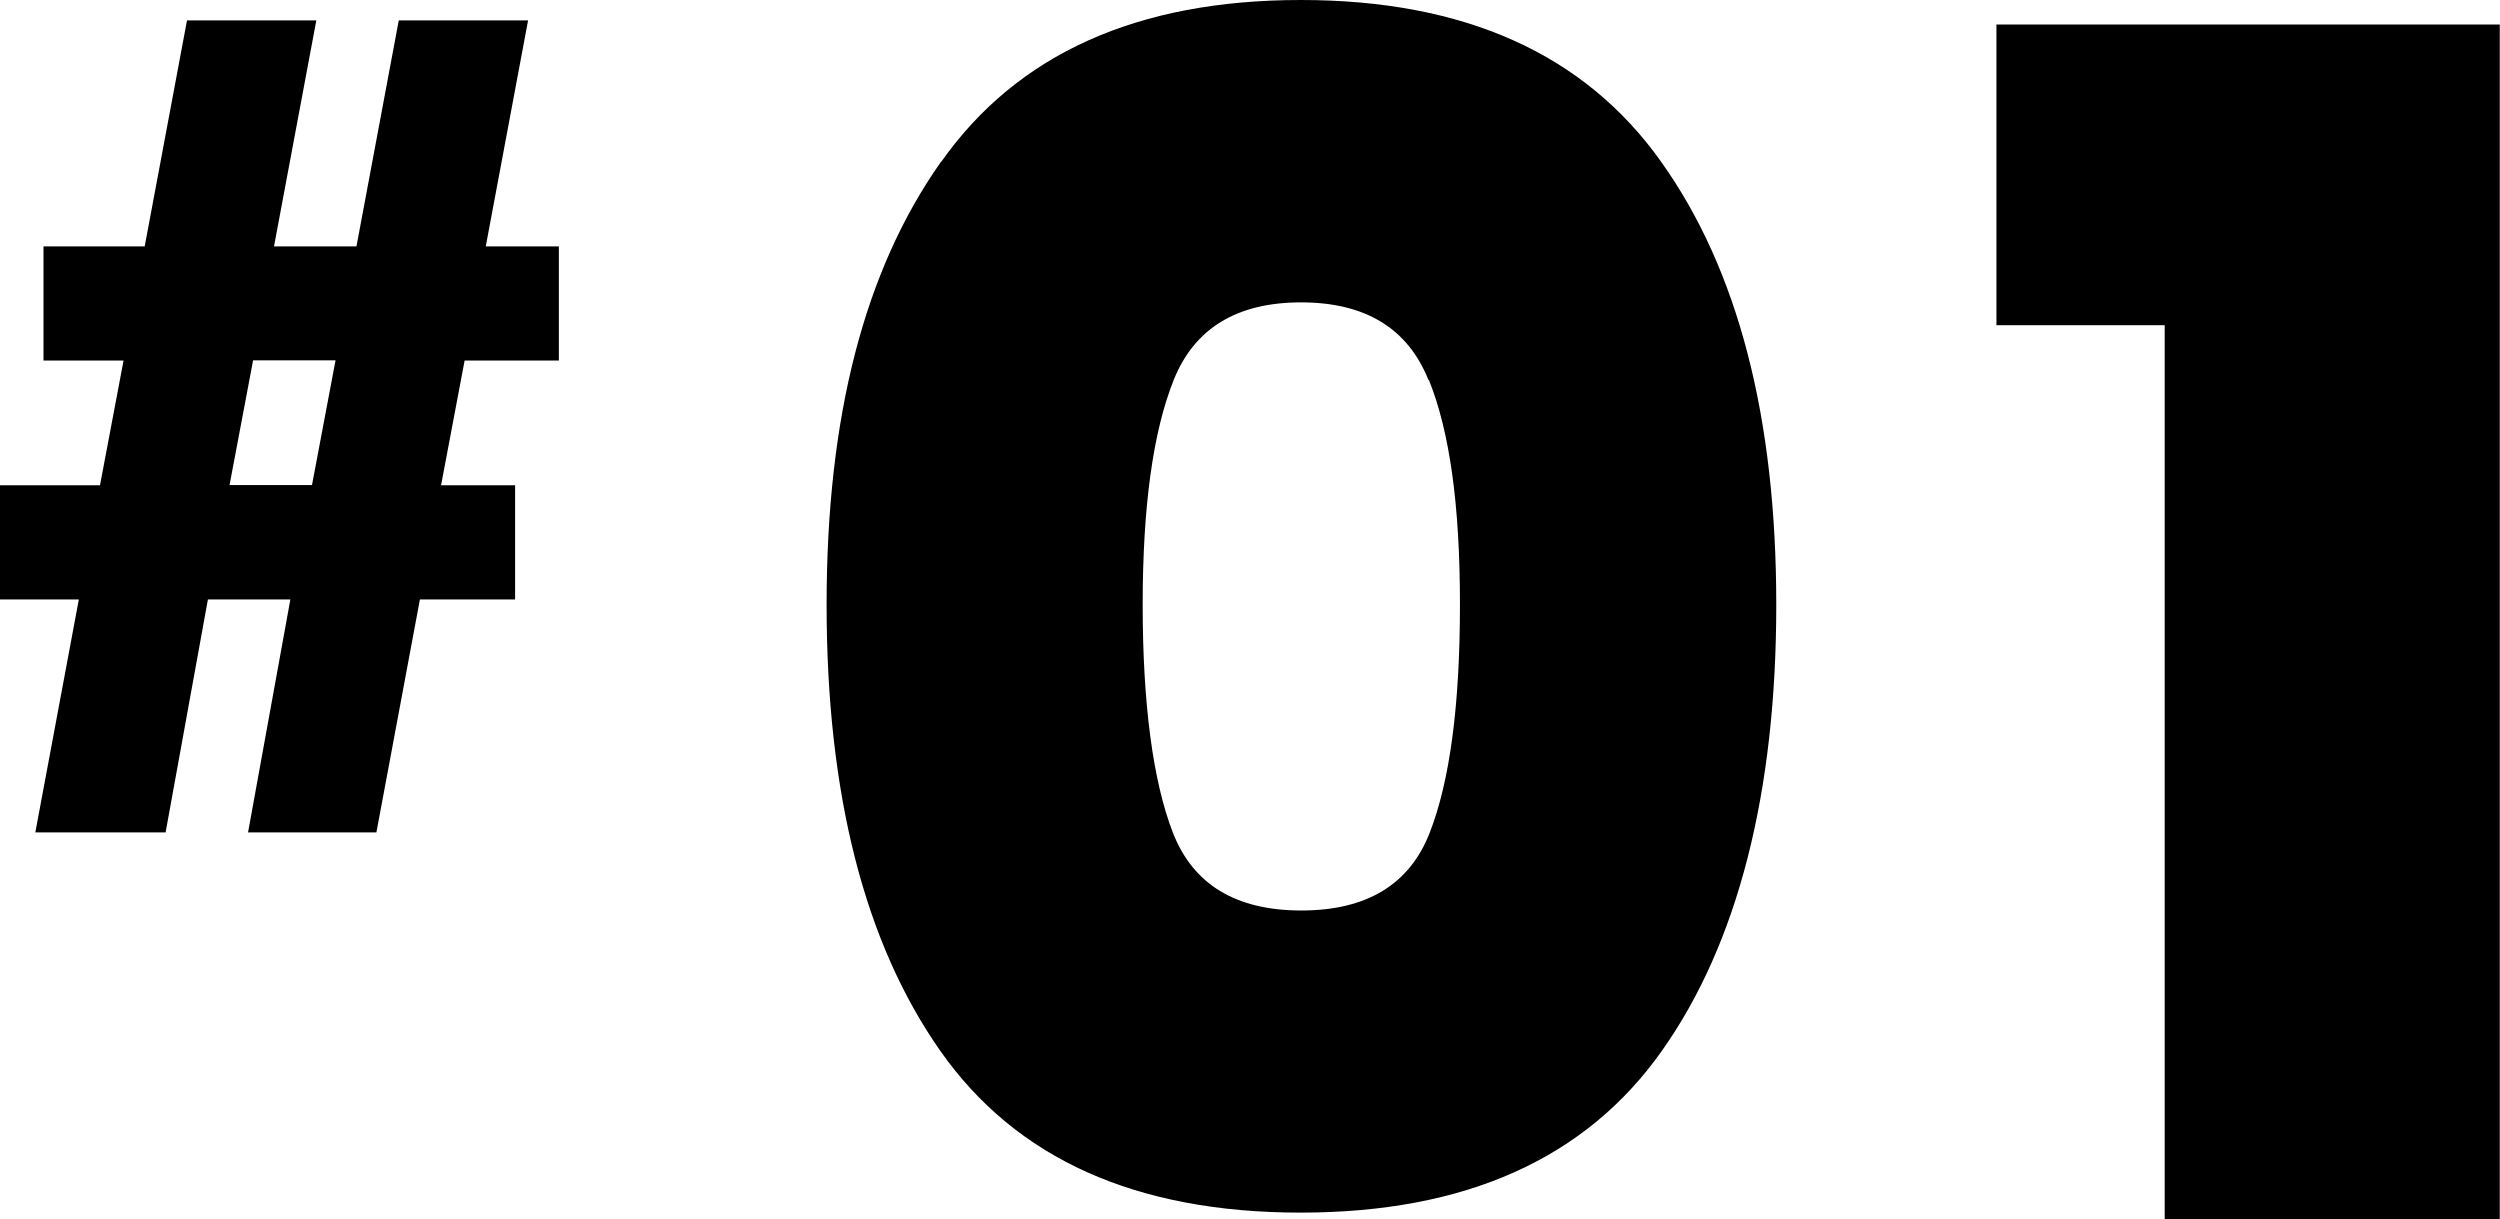
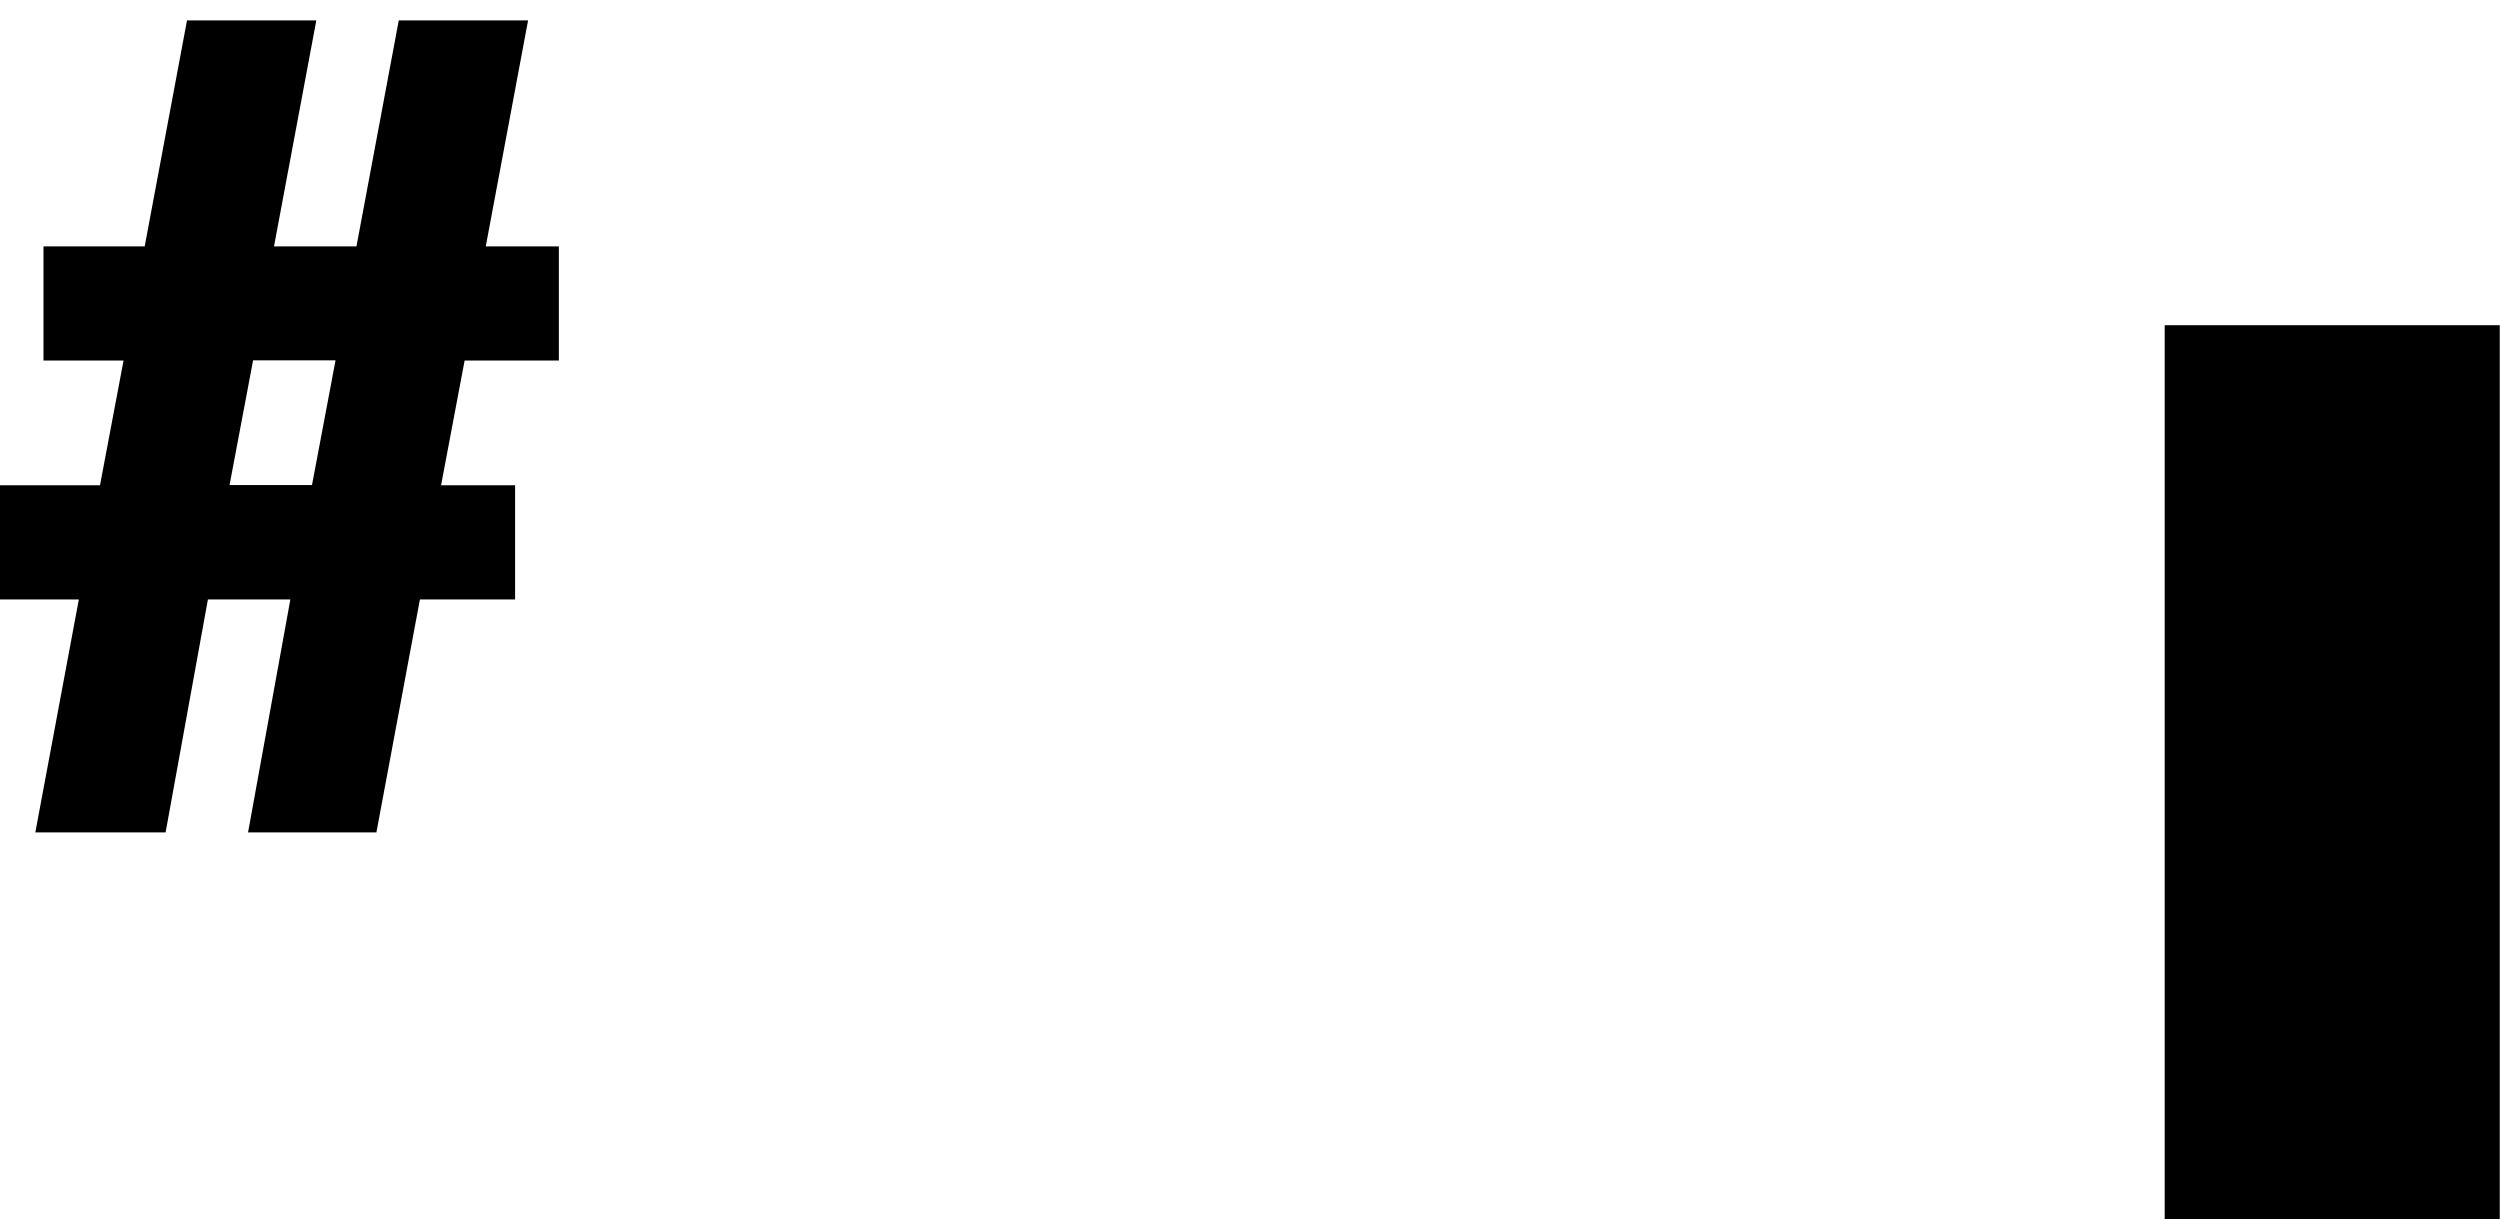
<svg xmlns="http://www.w3.org/2000/svg" id="uuid-79d9e8a8-06e5-4ac1-af9d-28e65fe57c74" data-name="レイヤー 2" width="104.01" height="50.73" viewBox="0 0 104.01 50.73">
  <g id="uuid-056eb2b5-bf1c-43fa-b082-d143d8268376" data-name="レイヤー 3">
    <g>
      <g>
-         <path d="M39.16,6.73c3.17-4.49,8.16-6.73,14.96-6.73s11.8,2.24,14.99,6.73c3.2,4.49,4.79,10.63,4.79,18.43s-1.59,14.08-4.76,18.56c-3.17,4.49-8.18,6.73-15.03,6.73s-11.84-2.24-14.99-6.73c-3.15-4.49-4.73-10.68-4.73-18.56s1.59-13.94,4.76-18.43ZM59.43,15.81c-.86-2.15-2.63-3.23-5.3-3.23s-4.44,1.08-5.3,3.23c-.86,2.15-1.29,5.27-1.29,9.35s.42,7.33,1.26,9.49c.84,2.15,2.62,3.23,5.34,3.23s4.5-1.08,5.34-3.23c.84-2.15,1.26-5.31,1.26-9.49s-.43-7.2-1.29-9.35Z" />
-         <path d="M83.06,13.53V1.02h20.94v49.71h-13.94V13.53h-7Z" />
+         <path d="M83.06,13.53h20.94v49.71h-13.94V13.53h-7Z" />
      </g>
      <path d="M6.02,10.25L7.78.85h5.38l-1.76,9.4h3.43l1.76-9.4h5.38l-1.76,9.4h3.04v4.75h-3.92l-.98,5.19h3.08v4.75h-3.96l-1.81,9.69h-5.34l1.76-9.69h-3.43l-1.76,9.69H1.47l1.81-9.69H0v-4.75h4.16l.98-5.19H1.81v-4.75h4.21ZM9.55,20.18h3.43l.98-5.19h-3.43l-.98,5.19Z" />
    </g>
  </g>
</svg>